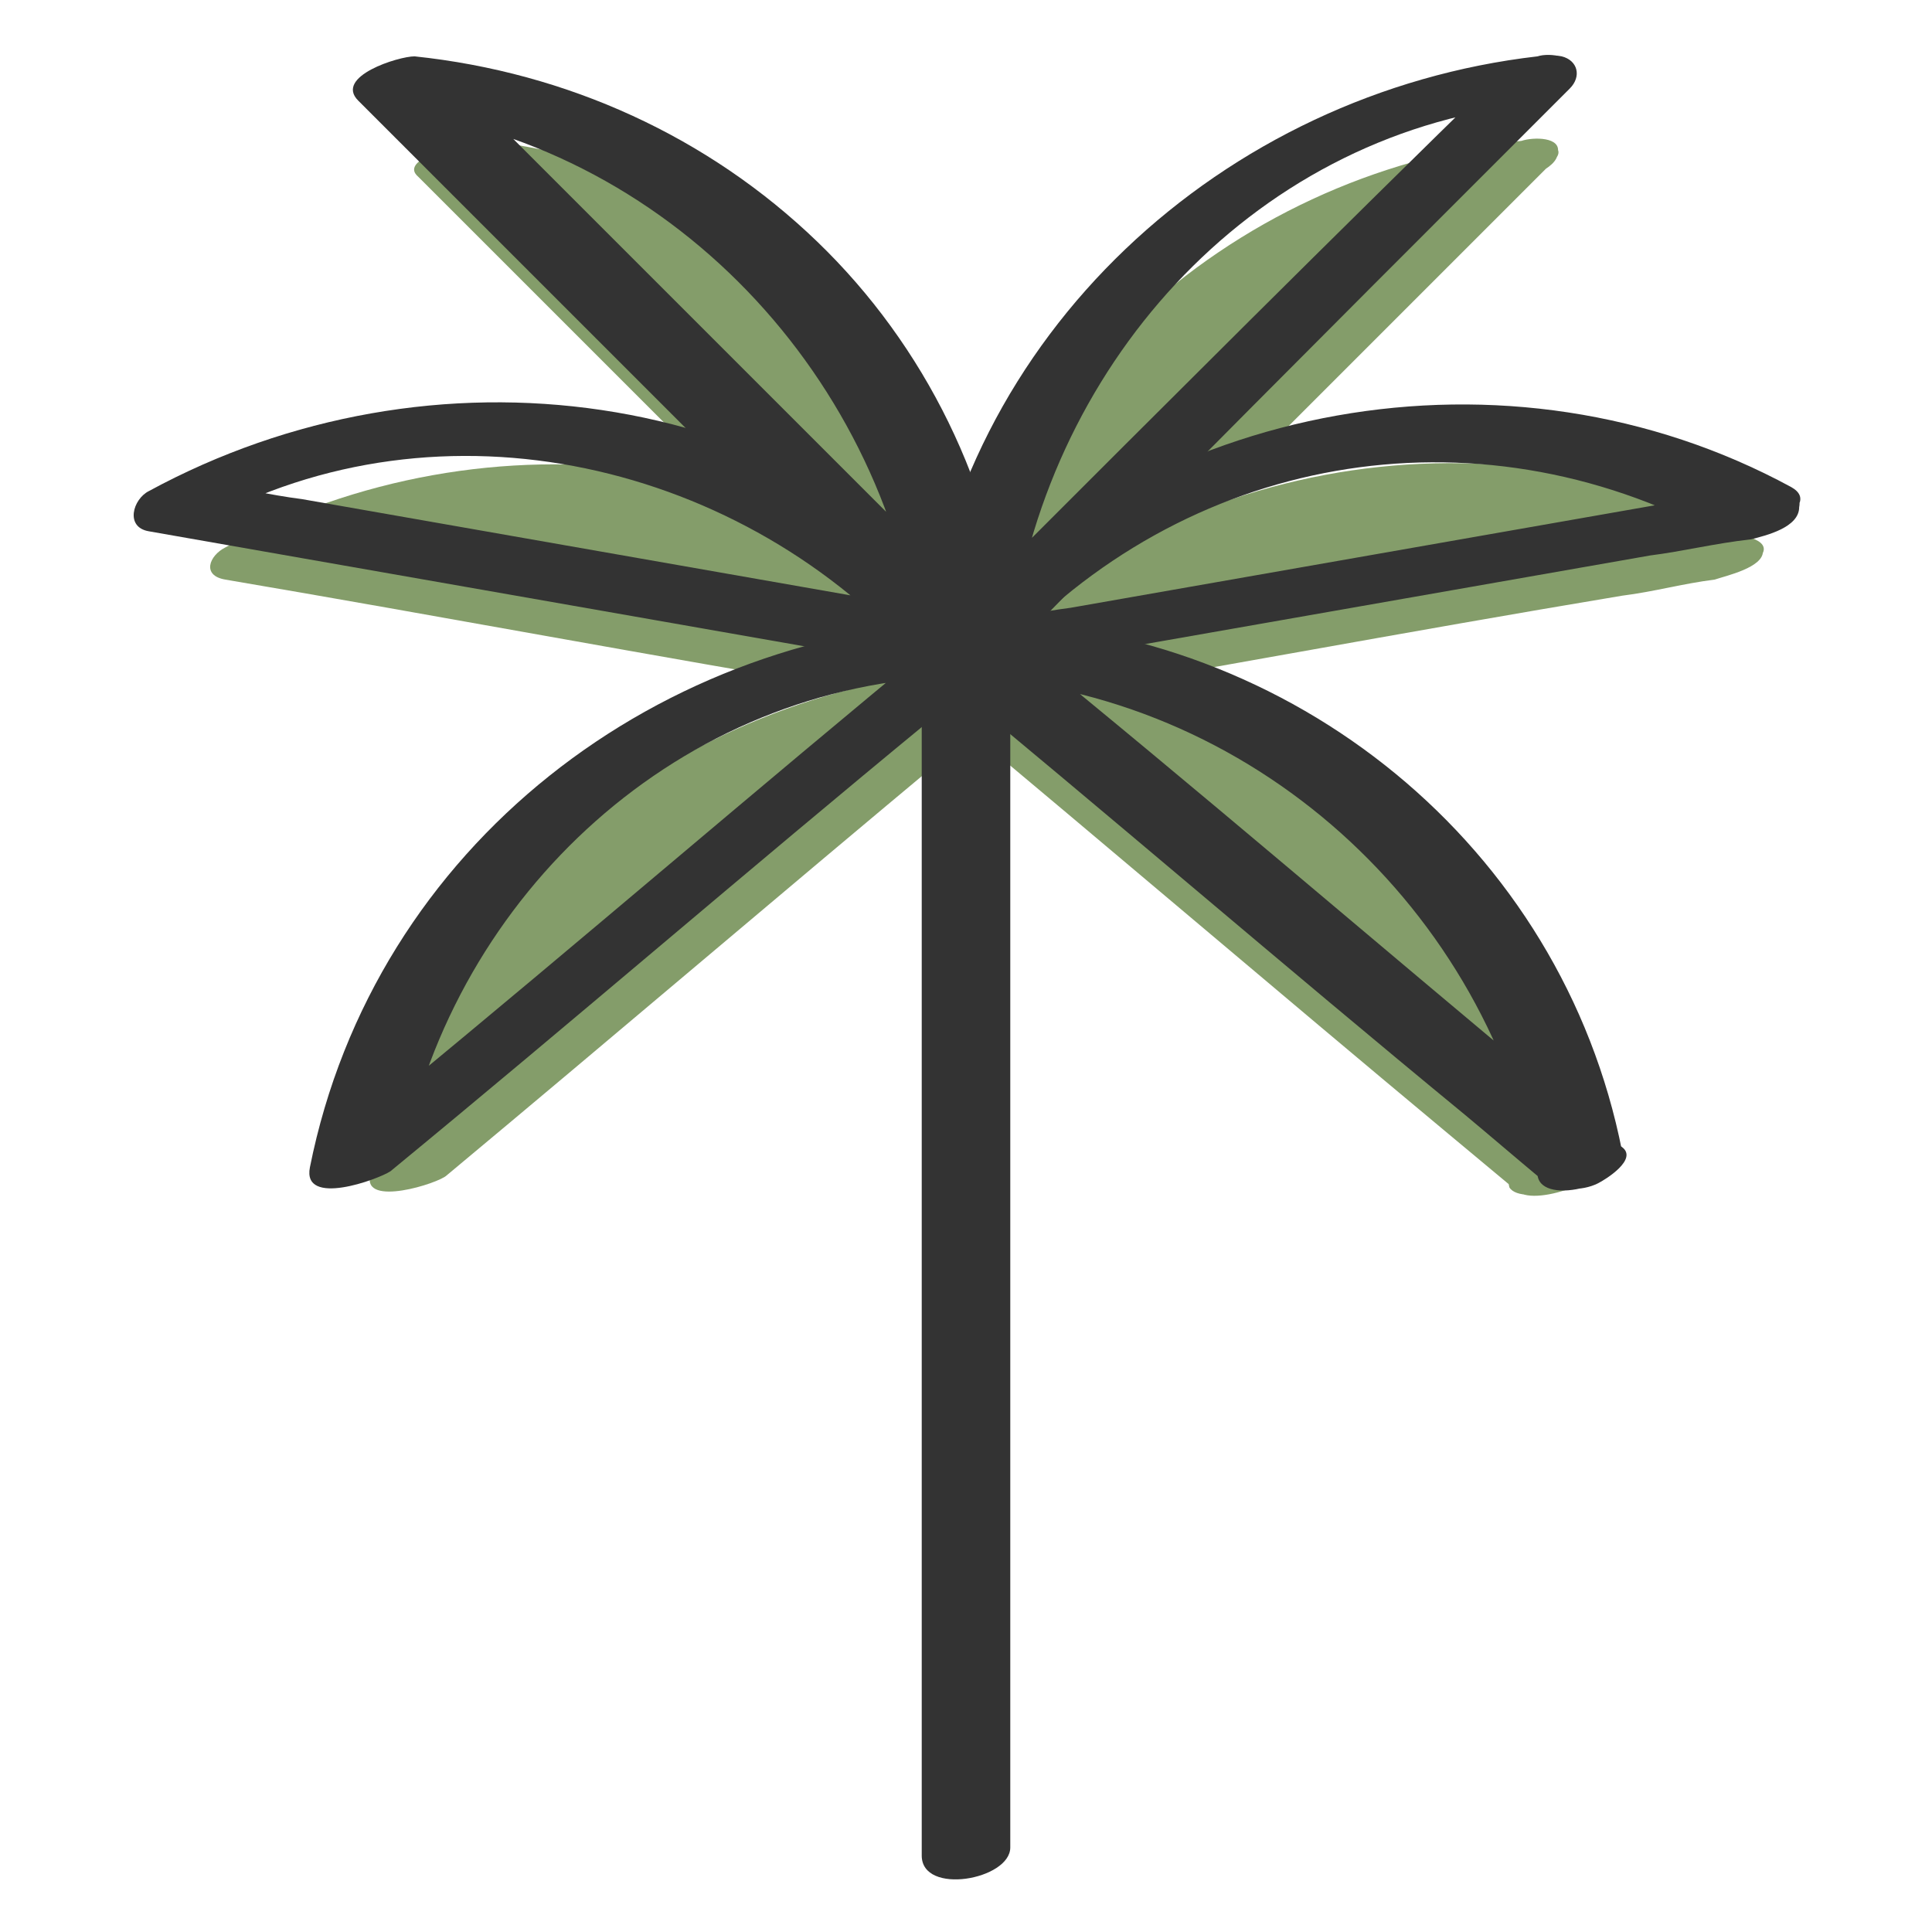
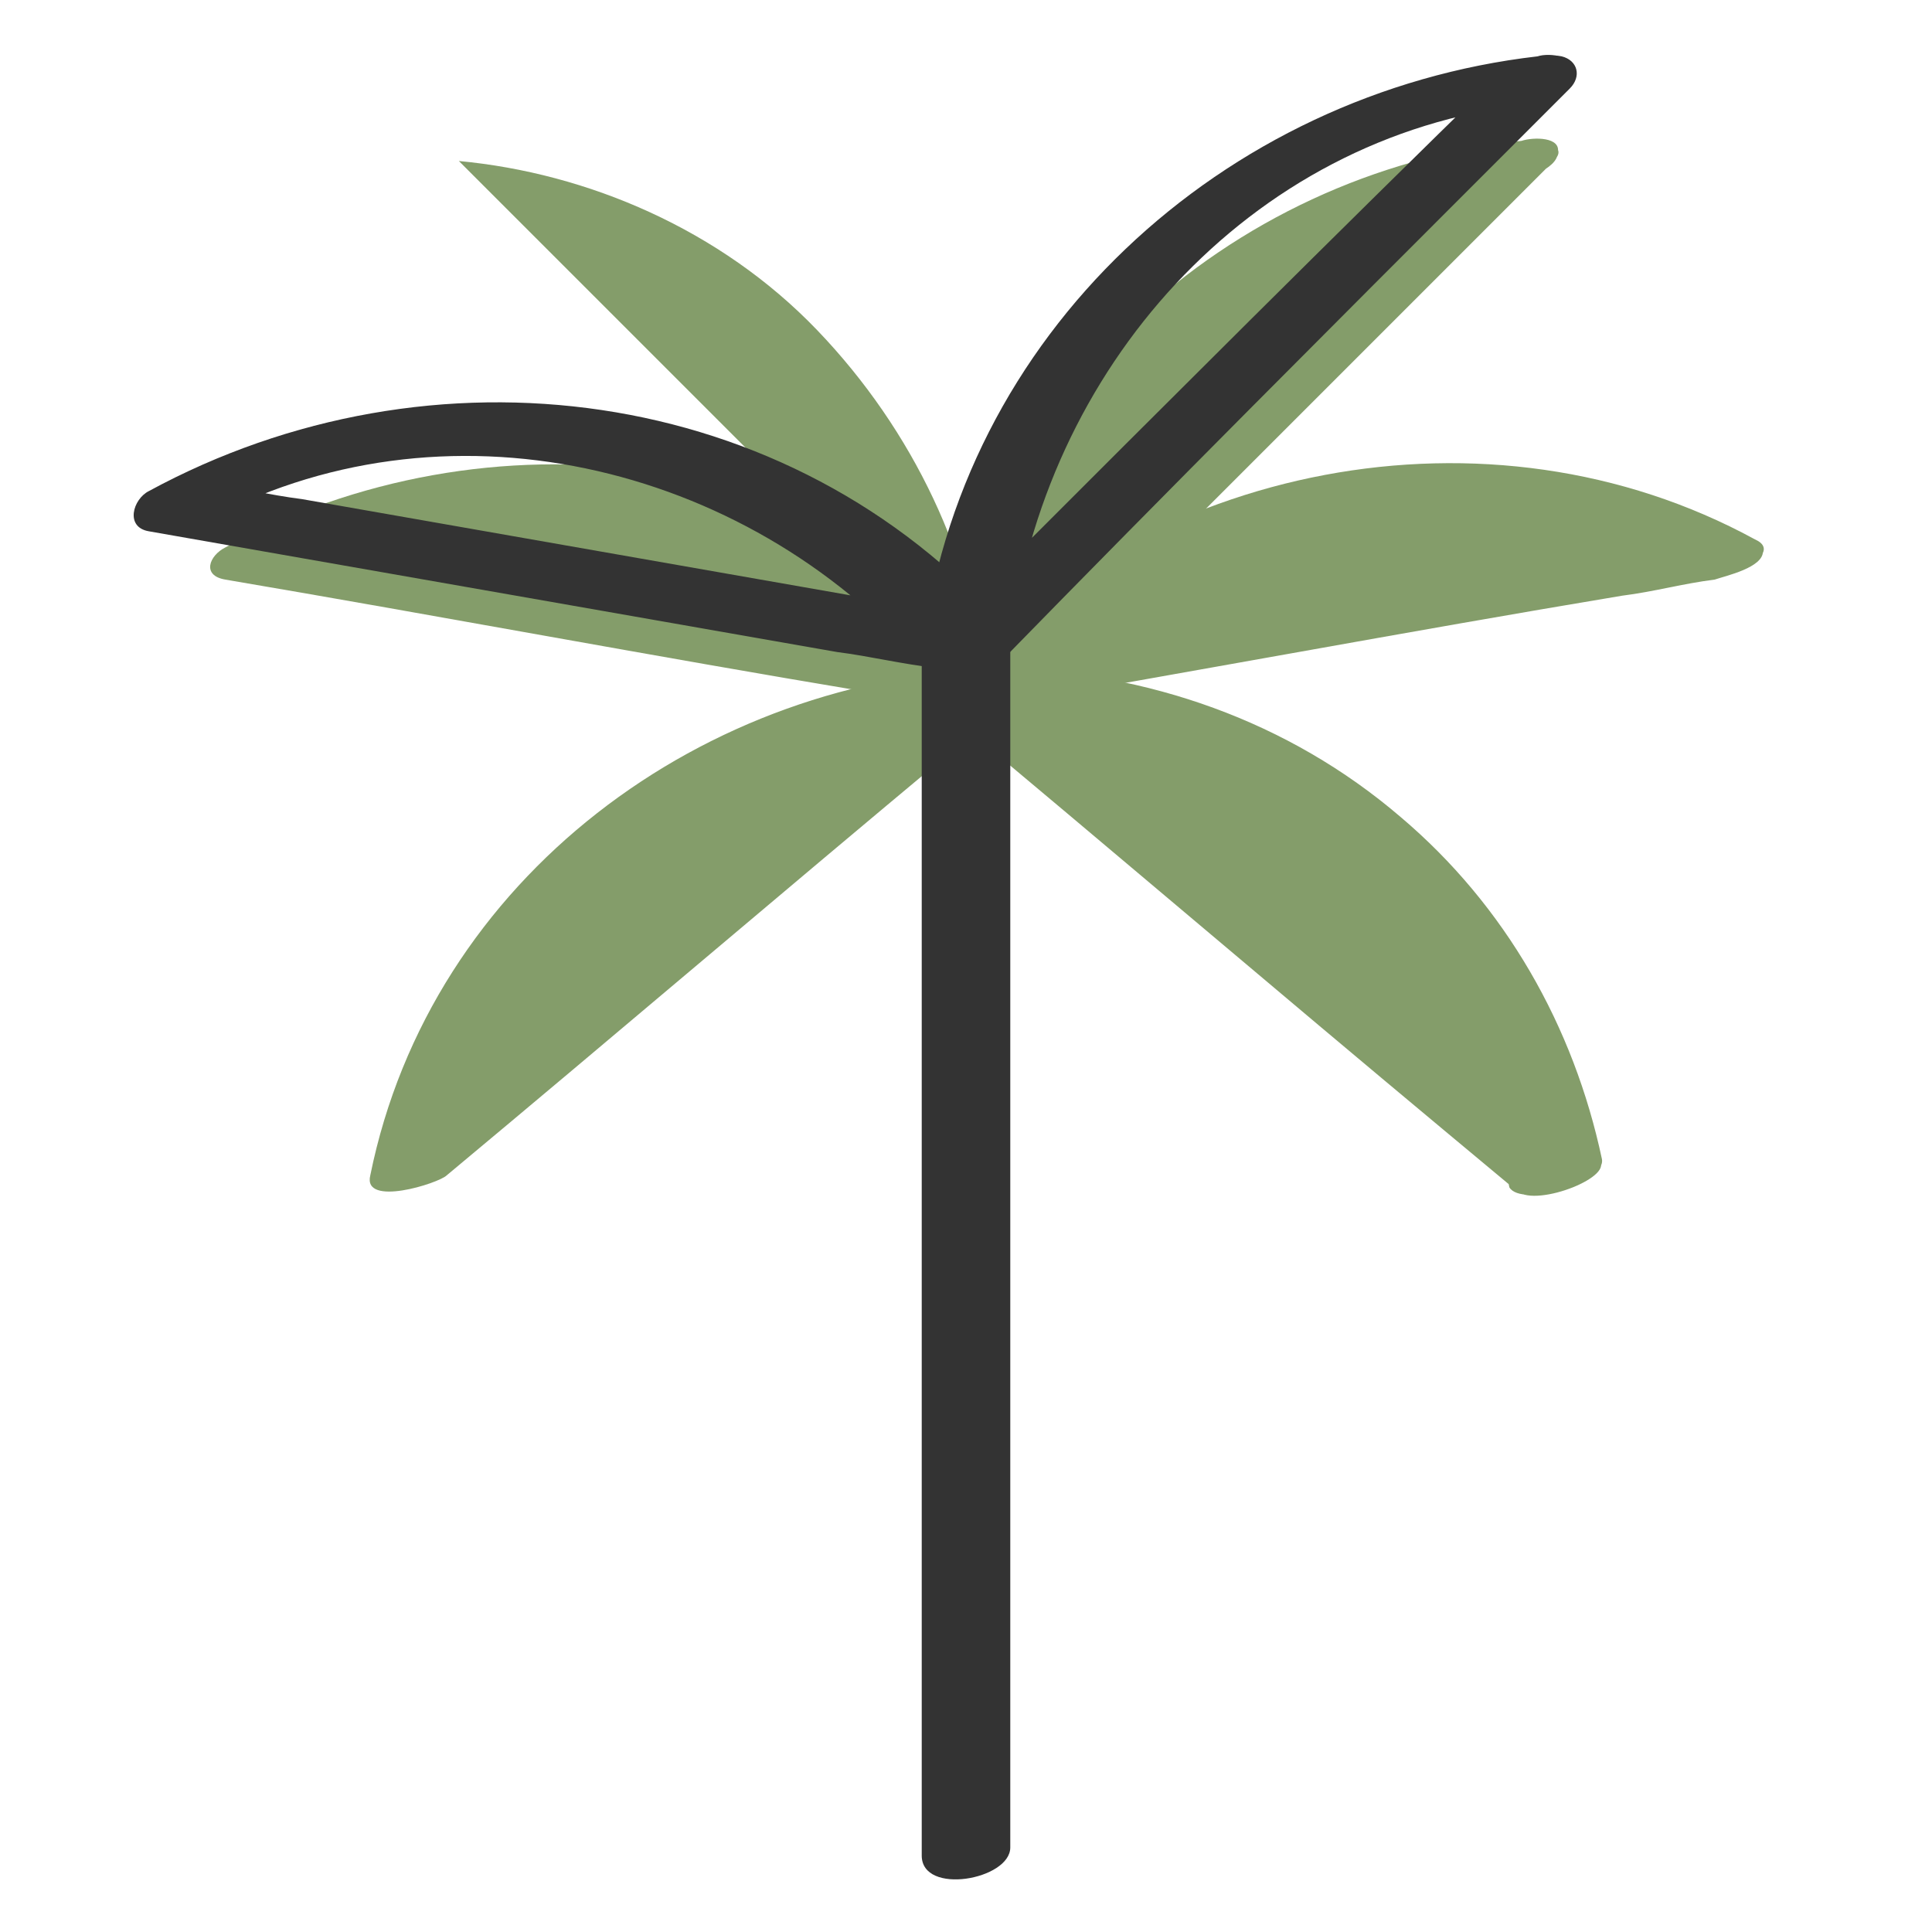
<svg xmlns="http://www.w3.org/2000/svg" version="1.1" id="Palmboom" x="0px" y="0px" viewBox="0 0 48 48" style="enable-background:new 0 0 48 48;" xml:space="preserve">
  <style type="text/css">
	.st0{opacity:0;}
	.st1{fill:#FFFFFF;}
	.st2{fill:#849D6A;}
	.st3{fill:#333333;}
</style>
  <g class="st0">
    <rect class="st1" width="48" height="48" />
  </g>
  <g>
    <path class="st2" d="M24.5,17.1c-0.3-3.2-1.8-6.4-4.2-8.9S14.6,4.3,11.4,4L24.5,17.1z M24.5,17.1c-3.3,0.1-6.5,1.2-9.2,3.5   s-4.4,5.3-5,8.5L24.5,17.1z M24.5,17.1c-2.1-2.5-5.1-4.2-8.6-4.8c-3.5-0.6-6.9,0-9.7,1.6L24.5,17.1z M37.6,4   c-3.2,0.3-6.4,1.8-8.9,4.2s-3.9,5.6-4.2,8.9L37.6,4z M38.7,29c-0.6-3.2-2.3-6.2-5-8.5s-6-3.4-9.2-3.5L38.7,29z M42.8,13.9   c-2.9-1.6-6.2-2.2-9.7-1.6c-3.5,0.6-6.4,2.4-8.6,4.8L42.8,13.9z" />
    <g>
-       <path class="st2" d="M25.6,16.8C24.8,9.8,19.1,4.3,12.1,3.5c-0.3,0-2.3,0.4-1.7,0.9c3.8,3.8,7.7,7.7,11.5,11.5    c0.5,0.5,1.1,1.1,1.6,1.6c0.5,0.5,2.5-0.3,2-0.8C21.7,12.9,17.9,9.1,14,5.2c-0.5-0.5-1.1-1.1-1.6-1.6c-0.6,0.3-1.1,0.6-1.7,0.9    c6.7,0.8,12,6.2,12.7,12.9C23.5,18,25.7,17.6,25.6,16.8z" />
      <path class="st2" d="M24.9,16.6c-7.4,0.2-14.2,5.2-15.7,12.6c-0.2,0.8,1.7,0.2,1.9,0c4.2-3.5,8.3-7,12.5-10.5    c0.6-0.5,1.2-1,1.8-1.5c0.3-0.3,0.2-0.6-0.2-0.7c-0.5-0.1-1.2,0.1-1.5,0.4c-4.2,3.5-8.3,7-12.5,10.5c-0.6,0.5-1.2,1-1.8,1.5    c0.6,0,1.3,0,1.9,0c1.2-6.1,6.3-11.1,12.7-11.2c0.4,0,1.2-0.2,1.4-0.6C25.8,16.7,25.3,16.6,24.9,16.6z" />
      <path class="st2" d="M25.5,16.7c-5-5.7-13.4-6.6-19.9-3.1c-0.4,0.2-0.6,0.7,0,0.8c5.3,0.9,10.6,1.9,16,2.8    c0.8,0.1,1.5,0.3,2.3,0.4c0.5,0.1,1.2-0.1,1.5-0.4c0.3-0.3,0.3-0.6-0.2-0.7c-5.3-0.9-10.6-1.9-16-2.8c-0.8-0.1-1.5-0.3-2.3-0.4    c0,0.3,0,0.5,0,0.8c5.6-3,12.5-1.3,16.6,3.4C23.9,18,26,17.3,25.5,16.7z" />
      <path class="st2" d="M37.8,3.5c-7.3,0.8-13.5,6.4-14.4,13.8c-0.1,0.9,1.8,0.1,2.1-0.2c3.8-3.8,7.7-7.7,11.5-11.5    c0.5-0.5,1.1-1.1,1.6-1.6c0.4-0.4-0.3-0.5-0.6-0.5c-0.5,0-1.1,0.2-1.4,0.6c-3.8,3.8-7.7,7.7-11.5,11.5c-0.5,0.5-1.1,1.1-1.6,1.6    c0.7-0.1,1.4-0.1,2.1-0.2C26.3,10.7,31,5.3,37.5,4.5c0.3,0,1.2-0.3,1.2-0.7C38.8,3.4,38.1,3.4,37.8,3.5z" />
      <path class="st2" d="M39.8,28.8c-0.7-3.3-2.4-6.3-5-8.5c-2.8-2.4-6.3-3.6-9.9-3.7c-0.3,0-2,0.5-1.5,1c4.2,3.5,8.3,7,12.5,10.5    c0.6,0.5,1.2,1,1.8,1.5c0.5,0.4,2.5-0.4,2-0.8c-4.2-3.5-8.3-7-12.5-10.5c-0.6-0.5-1.2-1-1.8-1.5c-0.5,0.3-1,0.6-1.5,1    c6.7,0.2,12.3,5.2,13.6,11.7C37.8,30,39.9,29.4,39.8,28.8z" />
      <path class="st2" d="M43.6,13.4c-6.6-3.6-15.2-1.9-20.1,3.7c-0.4,0.5,0.6,0.6,0.8,0.5c5.3-0.9,10.6-1.9,16-2.8    c0.8-0.1,1.5-0.3,2.3-0.4c0.3-0.1,1.2-0.3,1.2-0.7c0-0.4-0.6-0.4-0.9-0.4c-5.3,0.9-10.6,1.9-16,2.8c-0.8,0.1-1.5,0.3-2.3,0.4    c0.3,0.2,0.6,0.3,0.8,0.5c4.2-4.8,10.8-5.7,16.4-2.7C42.4,14.7,44.5,13.8,43.6,13.4z" />
    </g>
  </g>
  <g>
    <g>
      <path class="st3" d="M25.1,45.9c0-8.7,0-17.4,0-26.1c0-1.3,0-2.5,0-3.8c0-1-2.2-0.5-2.2,0.2c0,8.7,0,17.4,0,26.1    c0,1.3,0,2.5,0,3.8C22.9,47.1,25.1,46.7,25.1,45.9L25.1,45.9z" />
-       <path class="st3" d="M25.1,15.8c-0.4-3.7-2.1-7.2-4.8-9.8c-2.7-2.6-6.2-4.2-10-4.6c-0.4,0-2,0.5-1.4,1.1    c4.1,4.1,8.2,8.2,12.3,12.3c0.6,0.6,1.2,1.2,1.8,1.8c0.6,0.6,2.6-0.3,2-0.9c-4.1-4.1-8.2-8.2-12.3-12.3c-0.6-0.6-1.2-1.2-1.8-1.8    C10.5,1.9,10,2.3,9.5,2.7c7.1,0.8,12.6,6.7,13.4,13.7C23,17.2,25.2,16.7,25.1,15.8z" />
-       <path class="st3" d="M24.4,15.4C16.4,15.6,9.3,21,7.7,29c-0.2,1,1.7,0.3,2,0.1c4.5-3.7,8.9-7.5,13.4-11.2c0.6-0.5,1.3-1.1,1.9-1.6    c0.4-0.3,0.2-0.7-0.2-0.8c-0.5-0.2-1.1,0.1-1.5,0.4c-4.5,3.7-8.9,7.5-13.4,11.2c-0.6,0.5-1.3,1.1-1.9,1.6c0.7,0,1.3,0.1,2,0.1    c1.3-6.6,6.9-11.8,13.8-12c0.5,0,1.2-0.1,1.4-0.6C25.3,15.7,24.8,15.4,24.4,15.4z" />
      <path class="st3" d="M25,15.6c-5.4-6.1-14.3-7.2-21.3-3.4c-0.4,0.2-0.6,0.9,0,1c5.7,1,11.4,2,17.1,3c0.8,0.1,1.6,0.3,2.5,0.4    c0.5,0.1,1.2,0,1.5-0.4c0.3-0.3,0.3-0.7-0.2-0.8c-5.7-1-11.4-2-17.1-3C6.7,12.3,5.9,12.1,5,12c0,0.3,0,0.7,0,1    c6-3.3,13.5-1.5,17.9,3.5C23.5,17.1,25.6,16.3,25,15.6z" />
      <path class="st3" d="M38.2,1.4c-7.8,0.9-14.4,6.9-15.3,14.9c-0.1,0.9,1.6,0.4,2,0.1C29,12.2,33.1,8.1,37.2,4    c0.6-0.6,1.2-1.2,1.8-1.8c0.3-0.3,0.2-0.7-0.2-0.8c-0.5-0.1-1.2,0.1-1.5,0.4C33.1,5.9,29,10,24.9,14.1c-0.6,0.6-1.2,1.2-1.8,1.8    c0.7,0,1.3,0.1,2,0.1C25.9,9.2,31,3.4,37.9,2.6c0.4,0,1.2-0.3,1.2-0.8C39.2,1.4,38.5,1.3,38.2,1.4z" />
-       <path class="st3" d="M40.3,28.6c-1.5-7.6-8.2-13-15.9-13.2c-0.3,0-2.1,0.5-1.4,1.1c4.5,3.7,8.9,7.5,13.4,11.2    c0.6,0.5,1.3,1.1,1.9,1.6c0.4,0.3,1,0.3,1.4,0.1c0.2-0.1,1-0.6,0.6-0.9c-4.5-3.7-8.9-7.5-13.4-11.2c-0.6-0.5-1.3-1.1-1.9-1.6    c-0.5,0.4-0.9,0.7-1.4,1.1c7.2,0.2,13.2,5.5,14.6,12.4C38.3,30,40.5,29.4,40.3,28.6z" />
-       <path class="st3" d="M44.5,12.1c-7-3.8-16-2.2-21.3,3.8c-0.5,0.6,0.1,1,0.7,0.9c5.7-1,11.4-2,17.1-3c0.8-0.1,1.6-0.3,2.5-0.4    c0.4-0.1,1.2-0.3,1.2-0.8c0.1-0.5-0.6-0.6-1-0.5c-5.7,1-11.4,2-17.1,3c-0.8,0.1-1.6,0.3-2.5,0.4c0.2,0.3,0.5,0.6,0.7,0.9    c4.6-5.1,11.8-6.4,17.9-3.1C43.4,13.5,45.4,12.6,44.5,12.1z" />
    </g>
  </g>
</svg>